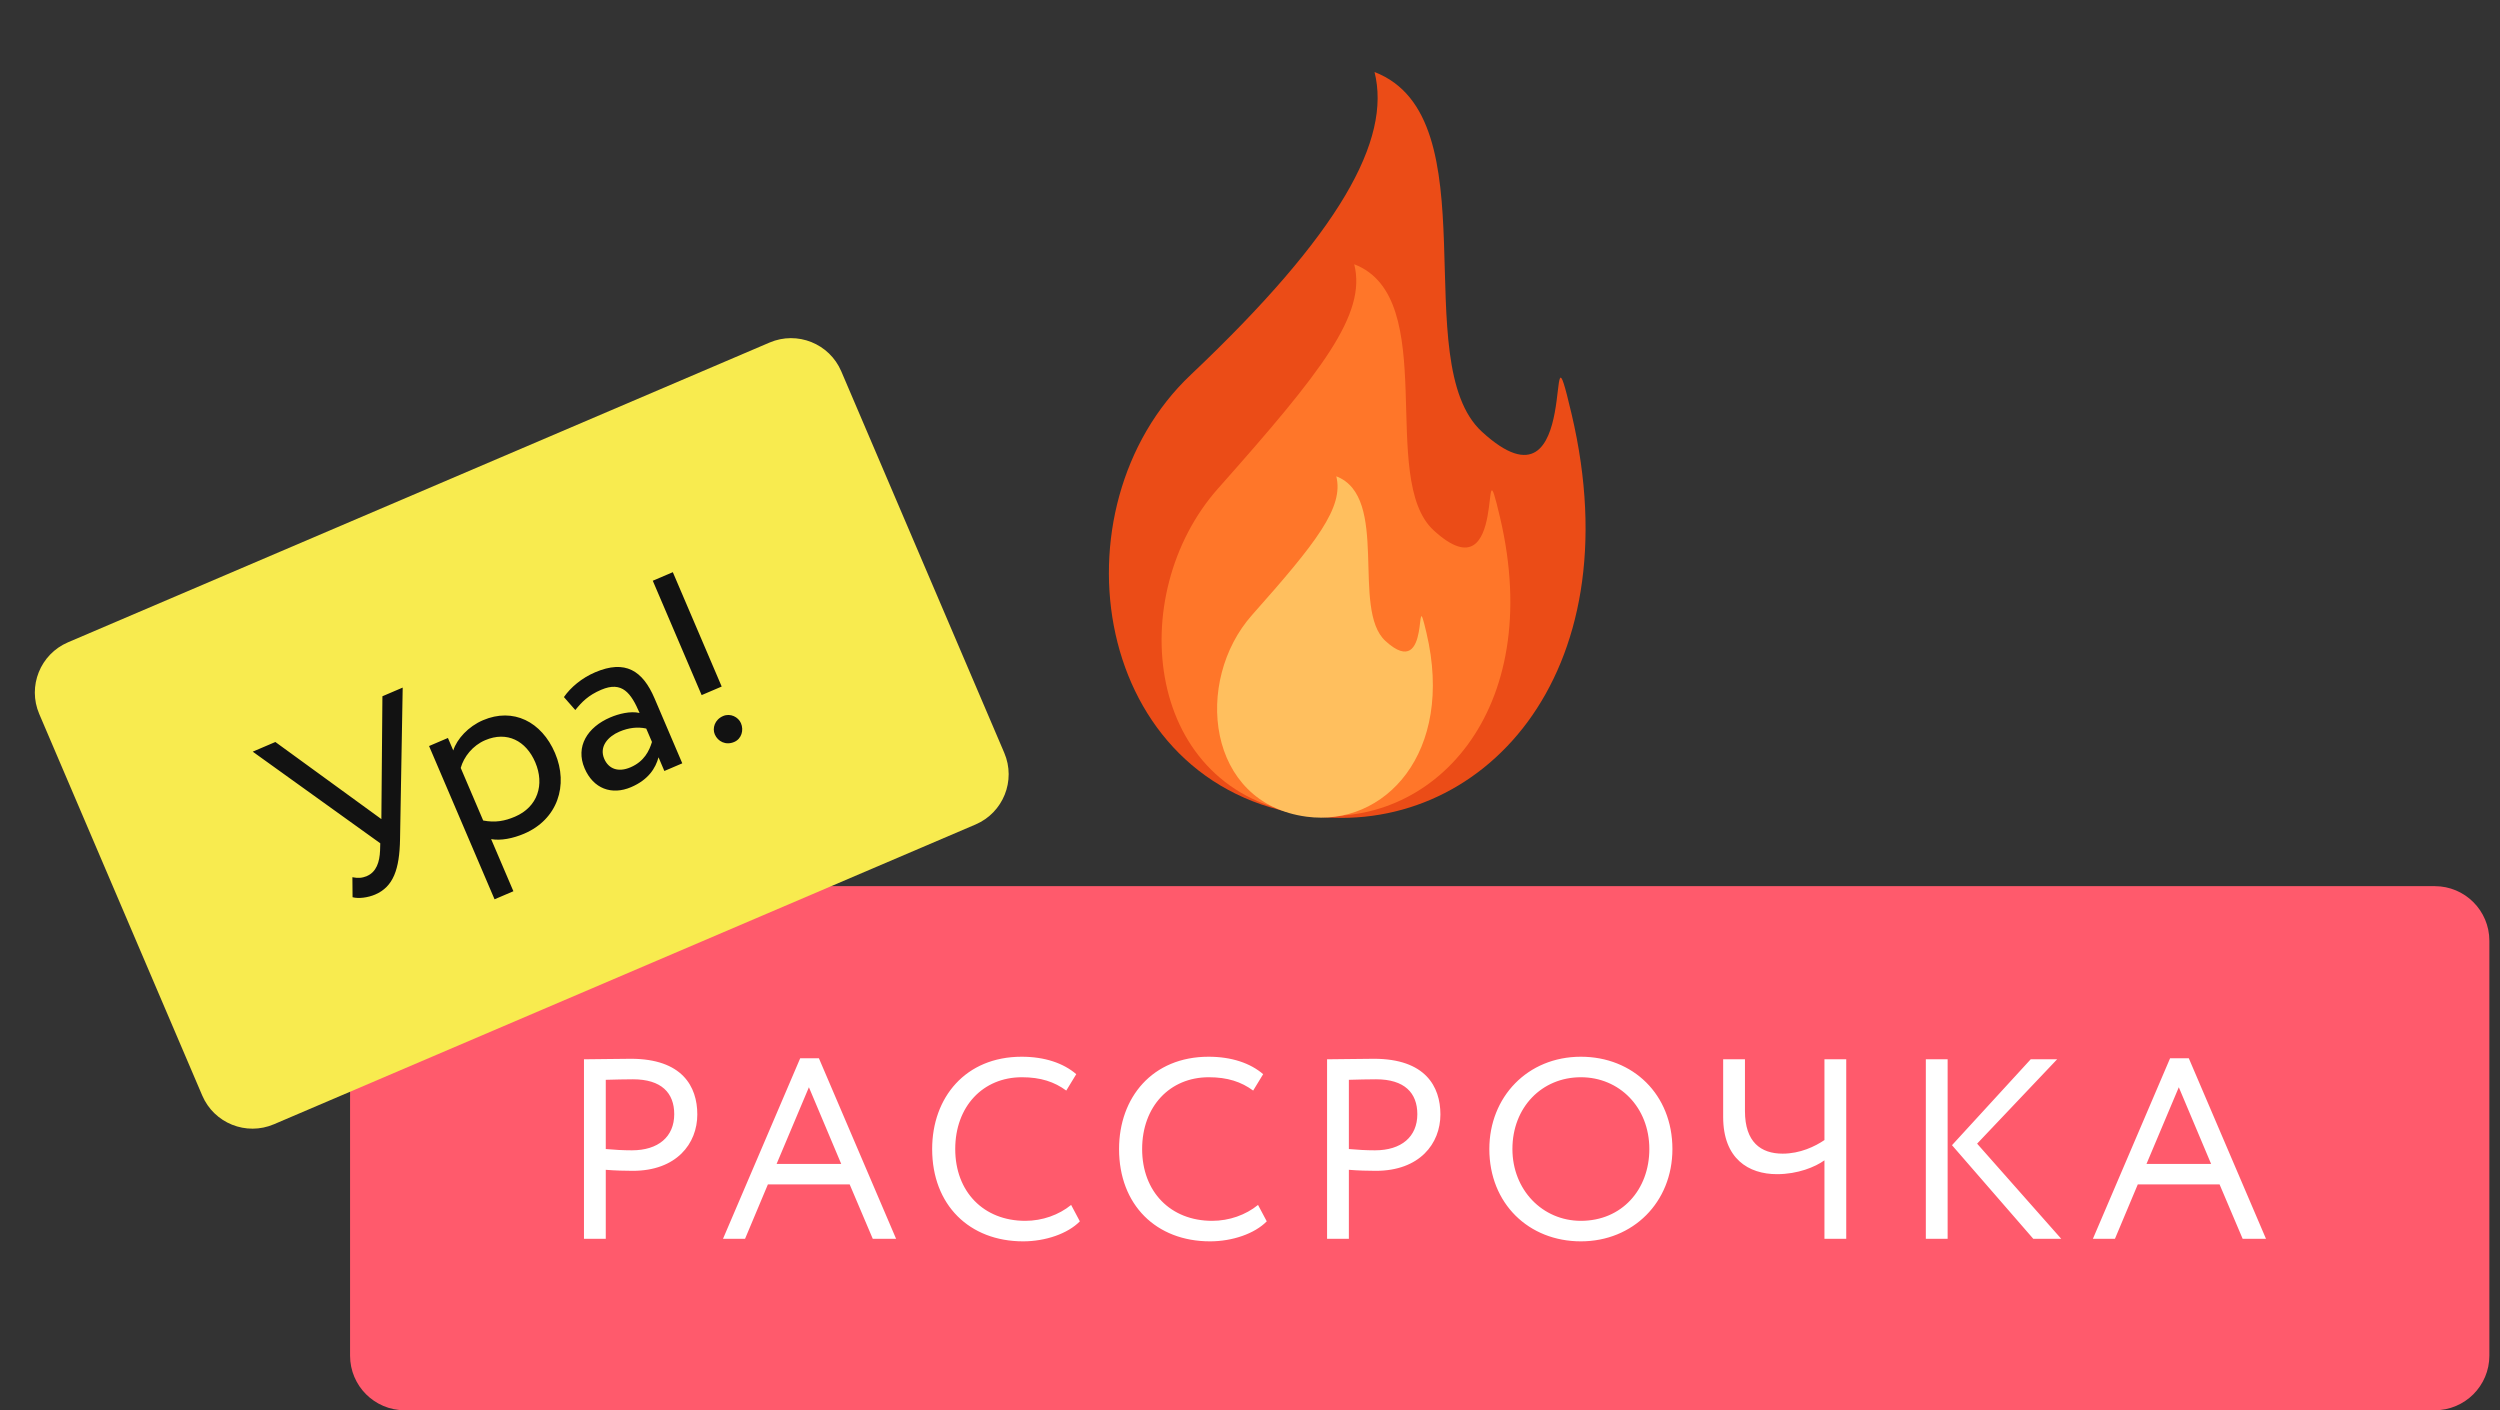
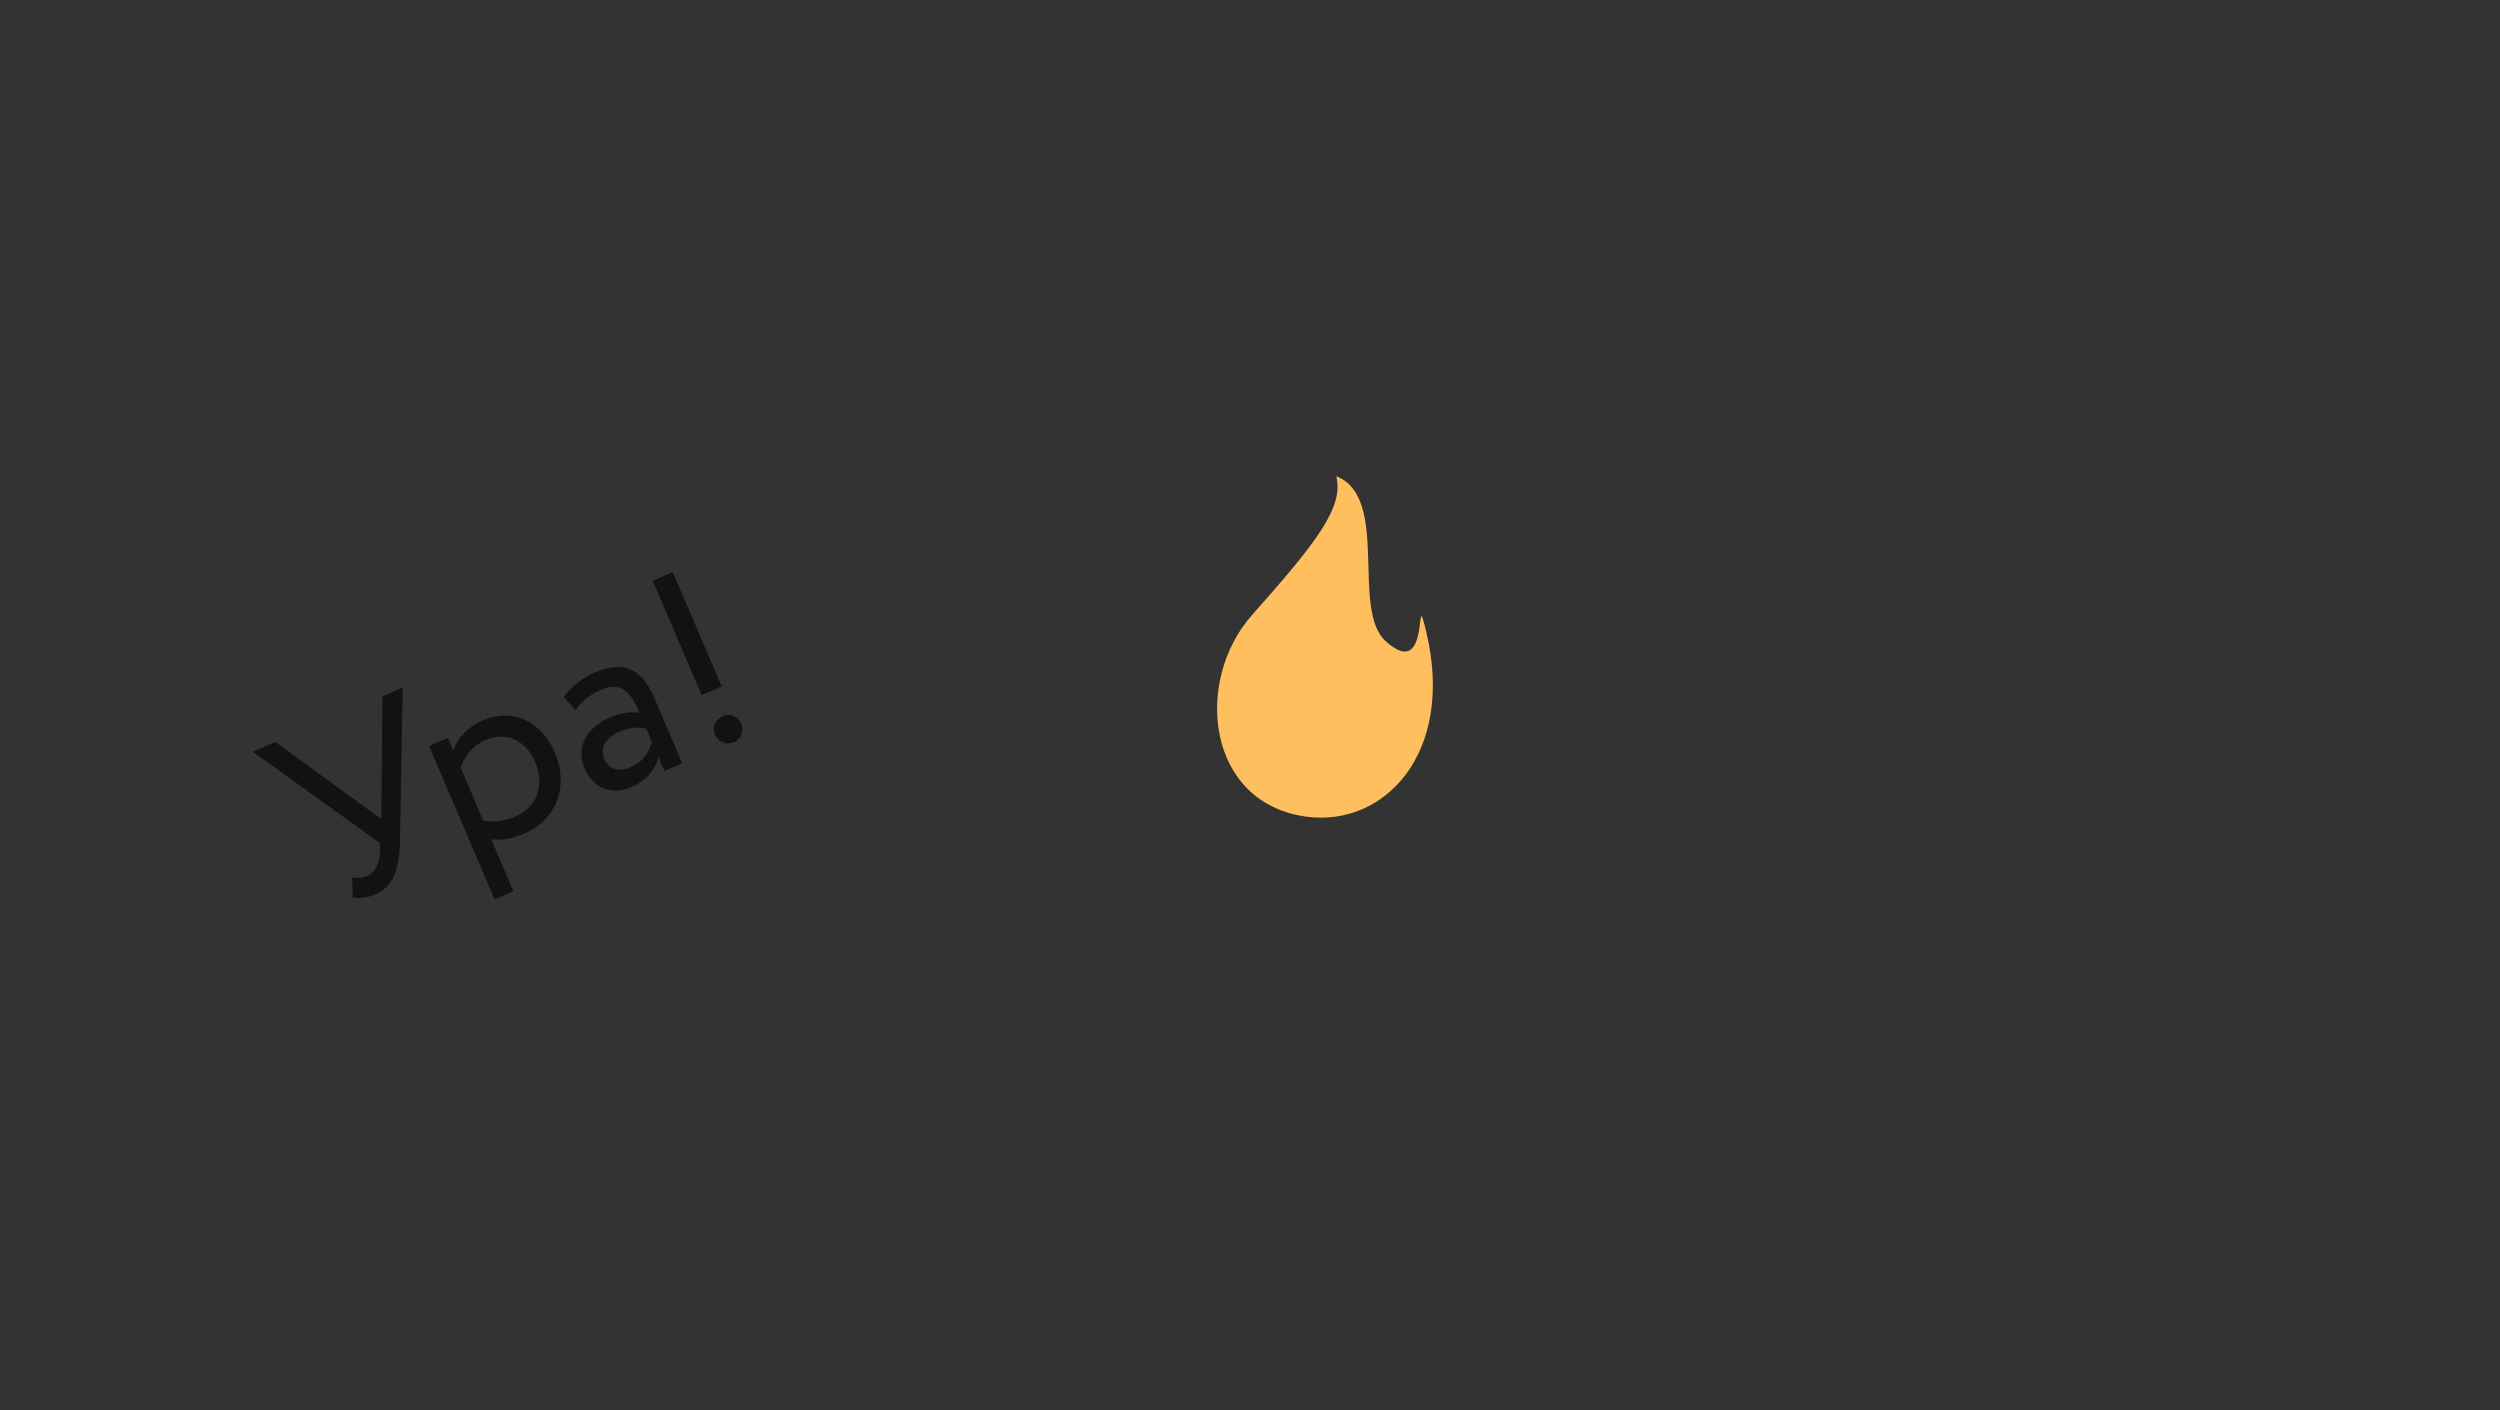
<svg xmlns="http://www.w3.org/2000/svg" width="117" height="66" viewBox="0 0 117 66" fill="none">
  <rect x="0" y="0" width="117" height="66" fill="#333333" stroke="none" />
-   <path d="M113.946 41.472H18.938C17.527 41.472 16.383 42.616 16.383 44.027V63.444C16.383 64.856 17.527 66 18.938 66H113.946C115.358 66 116.502 64.856 116.502 63.444V44.027C116.502 42.616 115.358 41.472 113.946 41.472Z" fill="#FF5A6C" />
-   <path d="M28.35 57.975V54.747C28.77 54.783 29.274 54.795 29.61 54.795C31.662 54.795 32.634 53.523 32.634 52.155C32.634 50.847 31.926 49.551 29.526 49.551C28.998 49.551 27.798 49.575 27.33 49.575V57.975H28.35ZM29.622 50.511C30.954 50.511 31.554 51.147 31.554 52.143C31.554 53.199 30.81 53.835 29.574 53.835C29.154 53.835 28.758 53.811 28.35 53.775V50.535C28.746 50.523 29.286 50.511 29.622 50.511ZM33.837 57.975H34.869L35.937 55.431H39.765L40.845 57.975H41.937L38.325 49.527H37.449L33.837 57.975ZM37.857 50.883L39.369 54.471H36.345L37.857 50.883ZM50.129 56.391C49.553 56.859 48.785 57.135 47.981 57.135C46.037 57.135 44.705 55.779 44.705 53.775C44.705 51.783 46.001 50.415 47.825 50.415C48.701 50.415 49.349 50.631 49.901 51.039L50.369 50.271C49.769 49.755 48.893 49.455 47.813 49.455C45.185 49.455 43.625 51.363 43.625 53.775C43.625 56.391 45.365 58.095 47.885 58.095C48.929 58.095 49.973 57.735 50.537 57.159L50.129 56.391ZM58.876 56.391C58.3 56.859 57.532 57.135 56.728 57.135C54.784 57.135 53.452 55.779 53.452 53.775C53.452 51.783 54.748 50.415 56.572 50.415C57.448 50.415 58.096 50.631 58.648 51.039L59.116 50.271C58.516 49.755 57.64 49.455 56.56 49.455C53.932 49.455 52.372 51.363 52.372 53.775C52.372 56.391 54.112 58.095 56.632 58.095C57.676 58.095 58.72 57.735 59.284 57.159L58.876 56.391ZM63.127 57.975V54.747C63.547 54.783 64.051 54.795 64.387 54.795C66.439 54.795 67.411 53.523 67.411 52.155C67.411 50.847 66.703 49.551 64.303 49.551C63.775 49.551 62.575 49.575 62.107 49.575V57.975H63.127ZM64.399 50.511C65.731 50.511 66.331 51.147 66.331 52.143C66.331 53.199 65.587 53.835 64.351 53.835C63.931 53.835 63.535 53.811 63.127 53.775V50.535C63.523 50.523 64.063 50.511 64.399 50.511ZM69.701 53.775C69.701 56.331 71.549 58.095 73.985 58.095C76.421 58.095 78.269 56.271 78.269 53.775C78.269 51.219 76.421 49.455 73.985 49.455C71.489 49.455 69.701 51.339 69.701 53.775ZM70.781 53.775C70.781 51.819 72.161 50.415 73.985 50.415C75.785 50.415 77.189 51.819 77.189 53.775C77.189 55.671 75.905 57.135 73.985 57.135C72.185 57.135 70.781 55.683 70.781 53.775ZM86.404 49.575H85.384V53.355C84.94 53.655 84.244 53.991 83.428 53.991C82.408 53.991 81.664 53.451 81.664 51.999V49.575H80.644V52.275C80.644 54.231 81.832 54.951 83.164 54.951C84.136 54.951 84.952 54.615 85.384 54.303V57.975H86.404V49.575ZM96.273 49.575H95.037L91.353 53.595L95.157 57.975H96.465L92.529 53.523L96.273 49.575ZM90.129 57.975H91.149V49.575H90.129V57.975ZM97.948 57.975H98.98L100.048 55.431H103.876L104.956 57.975H106.048L102.436 49.527H101.56L97.948 57.975ZM101.968 50.883L103.48 54.471H100.456L101.968 50.883Z" fill="white" />
-   <path d="M36.017 16.031L3.182 30.06C1.884 30.615 1.282 32.116 1.836 33.414L9.465 51.27C10.019 52.568 11.521 53.17 12.819 52.616L45.654 38.587C46.952 38.032 47.554 36.531 47 35.233L39.371 17.377C38.816 16.079 37.315 15.477 36.017 16.031Z" fill="#F8EB4F" />
  <path d="M18.846 32.179L17.897 32.585L17.848 38.334L12.887 34.725L11.828 35.178L17.797 39.466L17.787 39.809C17.766 40.34 17.614 40.809 17.173 40.998C16.952 41.092 16.763 41.108 16.492 41.054L16.5 41.99C16.781 42.066 17.214 42.011 17.556 41.865C18.406 41.502 18.697 40.686 18.722 39.279L18.846 32.179ZM23.145 42.087L24.027 41.71L22.985 39.271C23.438 39.352 24.003 39.241 24.533 39.015C26.089 38.35 26.62 36.753 25.974 35.241C25.347 33.773 24.017 33.102 22.604 33.706C21.92 33.998 21.385 34.579 21.213 35.122L20.963 34.537L20.08 34.914L23.145 42.087ZM22.704 34.642C23.73 34.203 24.621 34.671 25.05 35.675C25.498 36.723 25.162 37.767 24.102 38.22C23.628 38.423 23.182 38.509 22.613 38.4L21.562 35.939C21.706 35.42 22.119 34.892 22.704 34.642ZM26.924 33.23C27.232 32.85 27.53 32.54 28.137 32.281C29.119 31.861 29.536 32.44 29.932 33.367C29.498 33.266 28.946 33.41 28.56 33.575C27.489 34.032 26.924 34.94 27.358 35.955C27.768 36.915 28.631 37.225 29.536 36.838C30.353 36.489 30.681 35.944 30.819 35.442L31.092 36.082L31.931 35.724L30.63 32.678C30.078 31.387 29.265 30.86 27.853 31.463C27.235 31.727 26.715 32.158 26.391 32.623L26.924 33.23ZM29.506 35.911C28.932 36.157 28.48 35.984 28.277 35.51C28.032 34.936 28.458 34.467 28.988 34.241C29.418 34.057 29.84 34.007 30.244 34.096L30.512 34.724C30.386 35.131 30.157 35.633 29.506 35.911ZM32.837 32.531L33.775 32.13L31.488 26.778L30.55 27.179L32.837 32.531ZM33.452 34.369C33.594 34.7 33.964 34.894 34.361 34.724C34.703 34.578 34.819 34.176 34.677 33.845C34.555 33.559 34.185 33.364 33.843 33.51C33.445 33.68 33.33 34.082 33.452 34.369Z" fill="#121212" />
-   <path d="M55.72 17.548C62.72 10.922 65.122 6.542 64.328 3.371C69.838 5.488 65.811 16.96 69.356 20.207C74.205 24.65 72.196 13.622 73.552 19.383C76.446 31.674 69.248 39.234 61.301 38.18C51.045 36.819 49.166 23.75 55.72 17.548Z" fill="#EB4C17" />
-   <path d="M57.01 22.855C61.872 17.378 63.965 14.713 63.378 12.367C67.454 13.933 64.475 22.42 67.097 24.822C70.684 28.109 69.198 19.951 70.201 24.213C72.342 33.305 67.017 38.898 61.138 38.118C53.552 37.111 52.577 27.846 57.01 22.855Z" fill="#FF7629" />
  <path d="M58.598 28.78C61.606 25.392 62.901 23.743 62.538 22.291C65.059 23.26 63.216 28.511 64.838 29.997C67.058 32.03 66.138 26.983 66.759 29.62C68.084 35.245 64.789 38.705 61.152 38.222C56.459 37.6 55.856 31.868 58.598 28.78Z" fill="#FFBF5E" />
</svg>